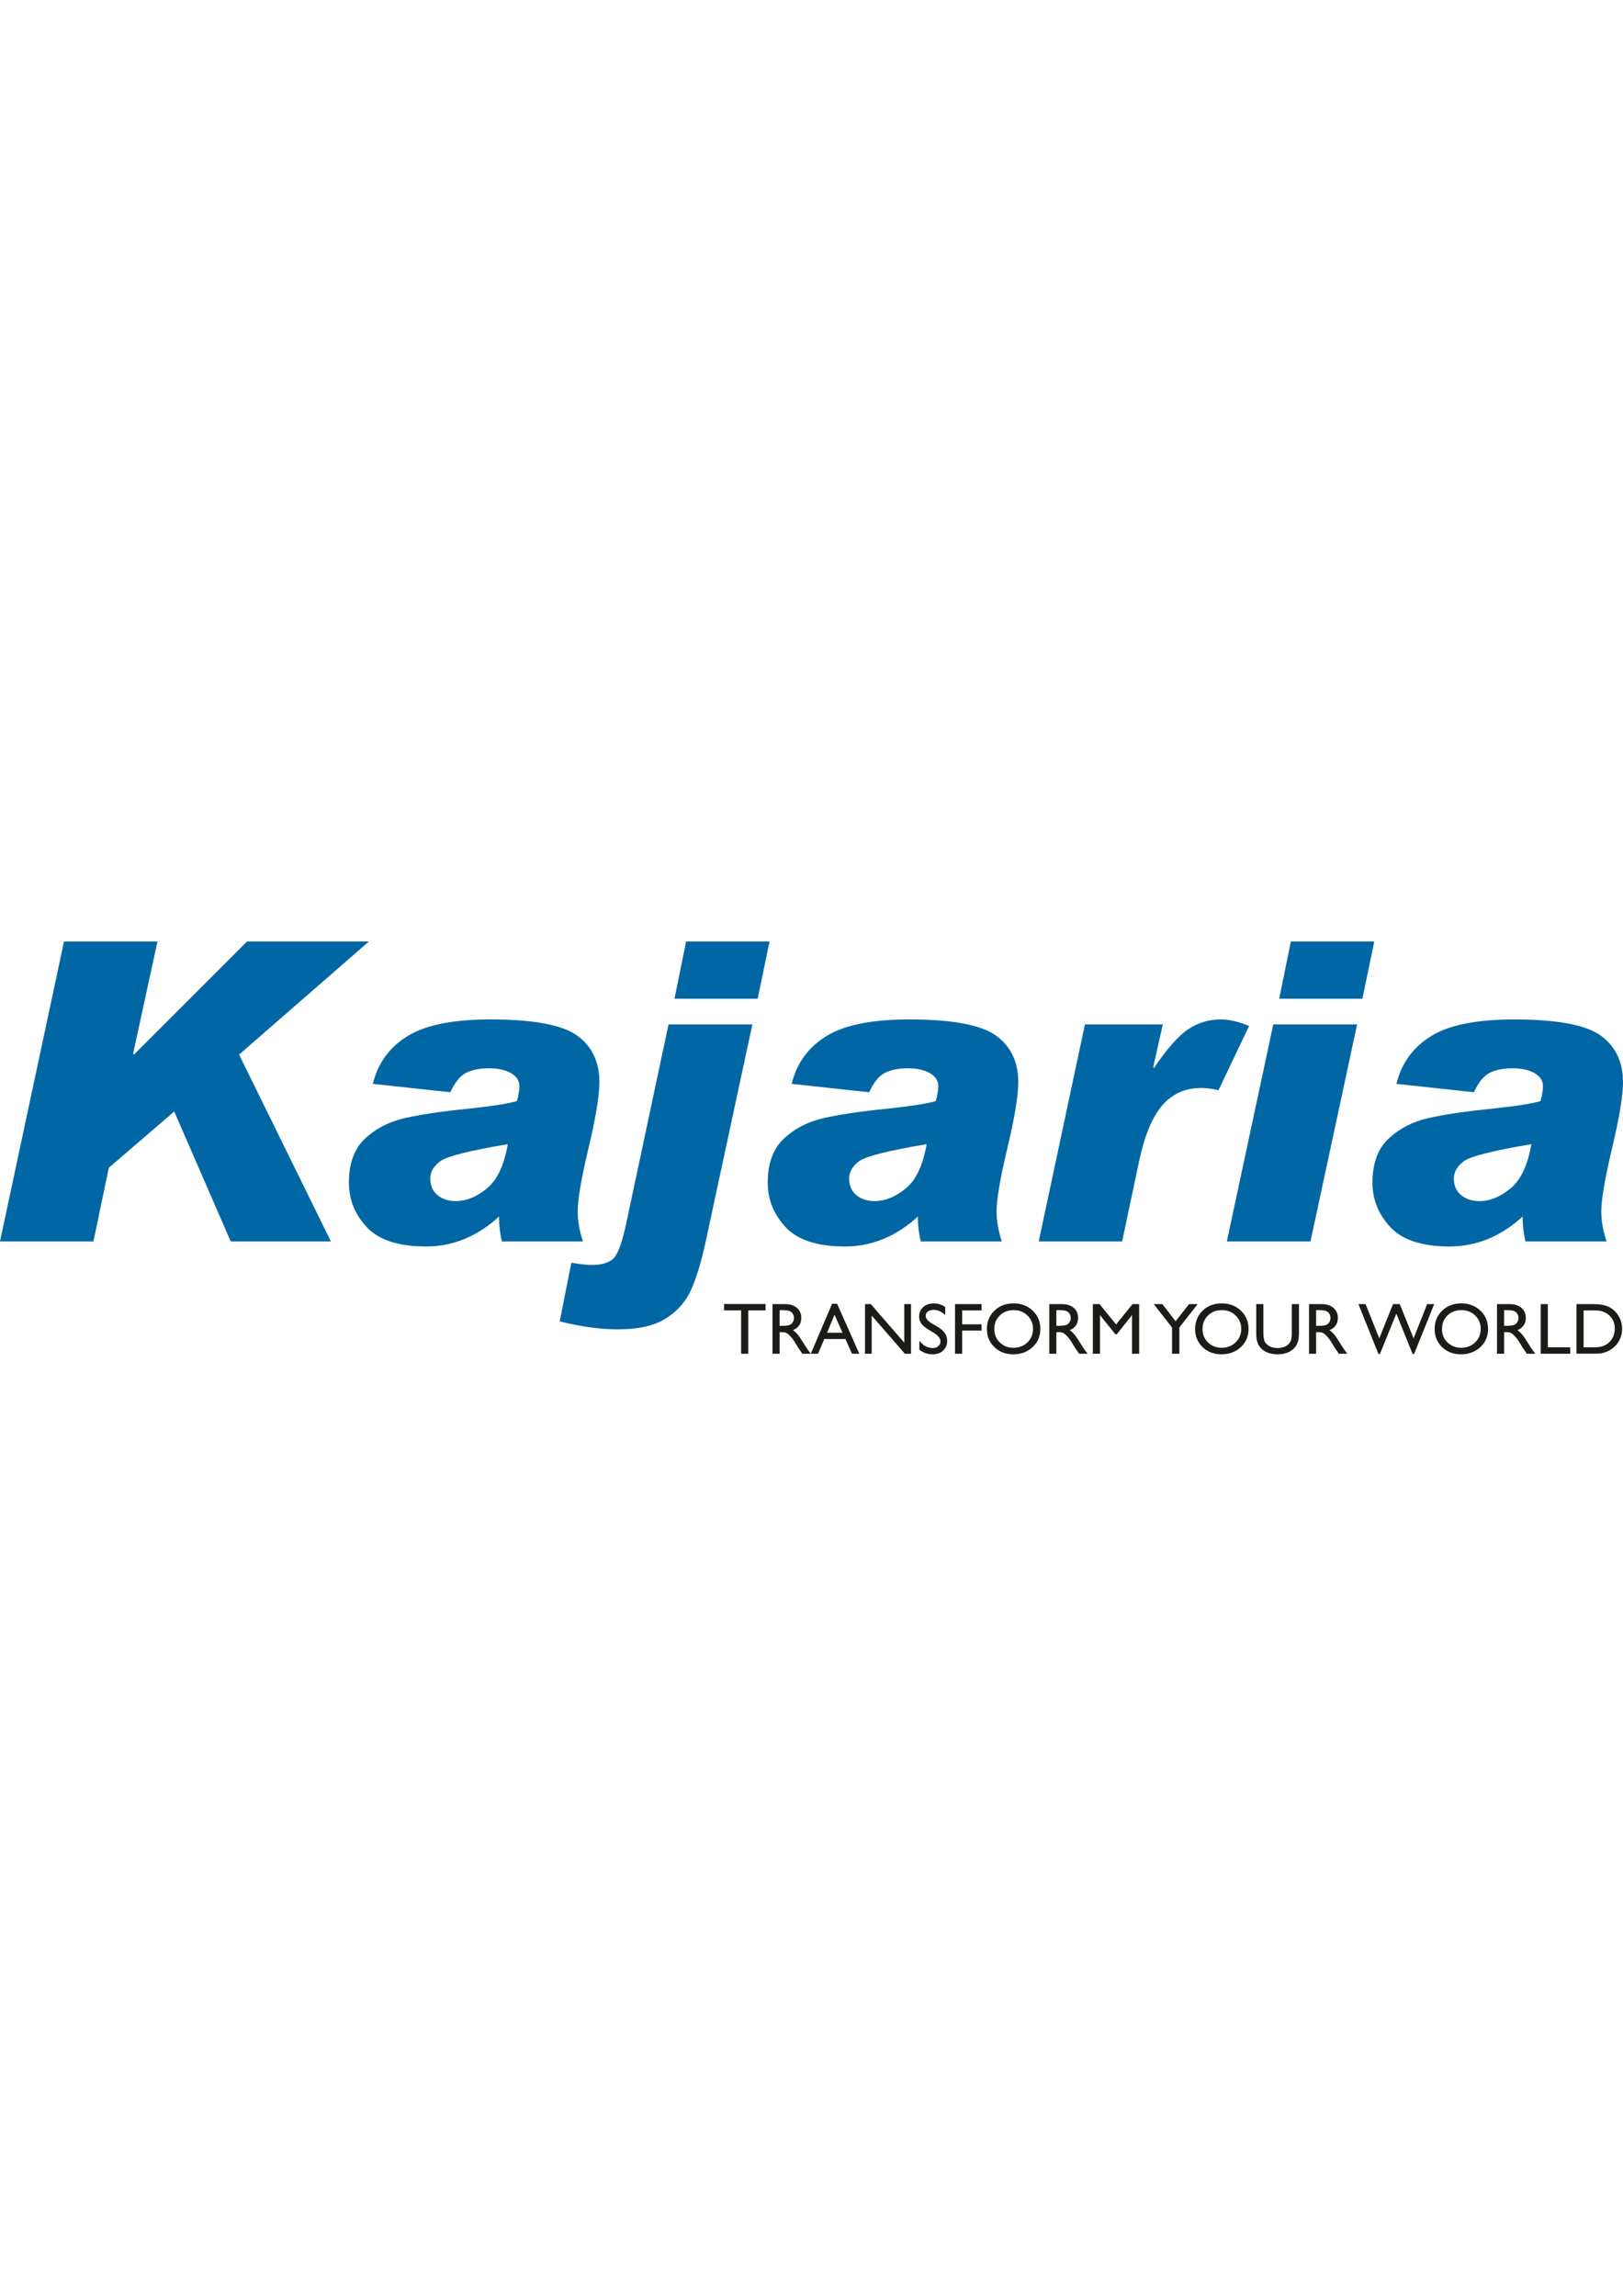
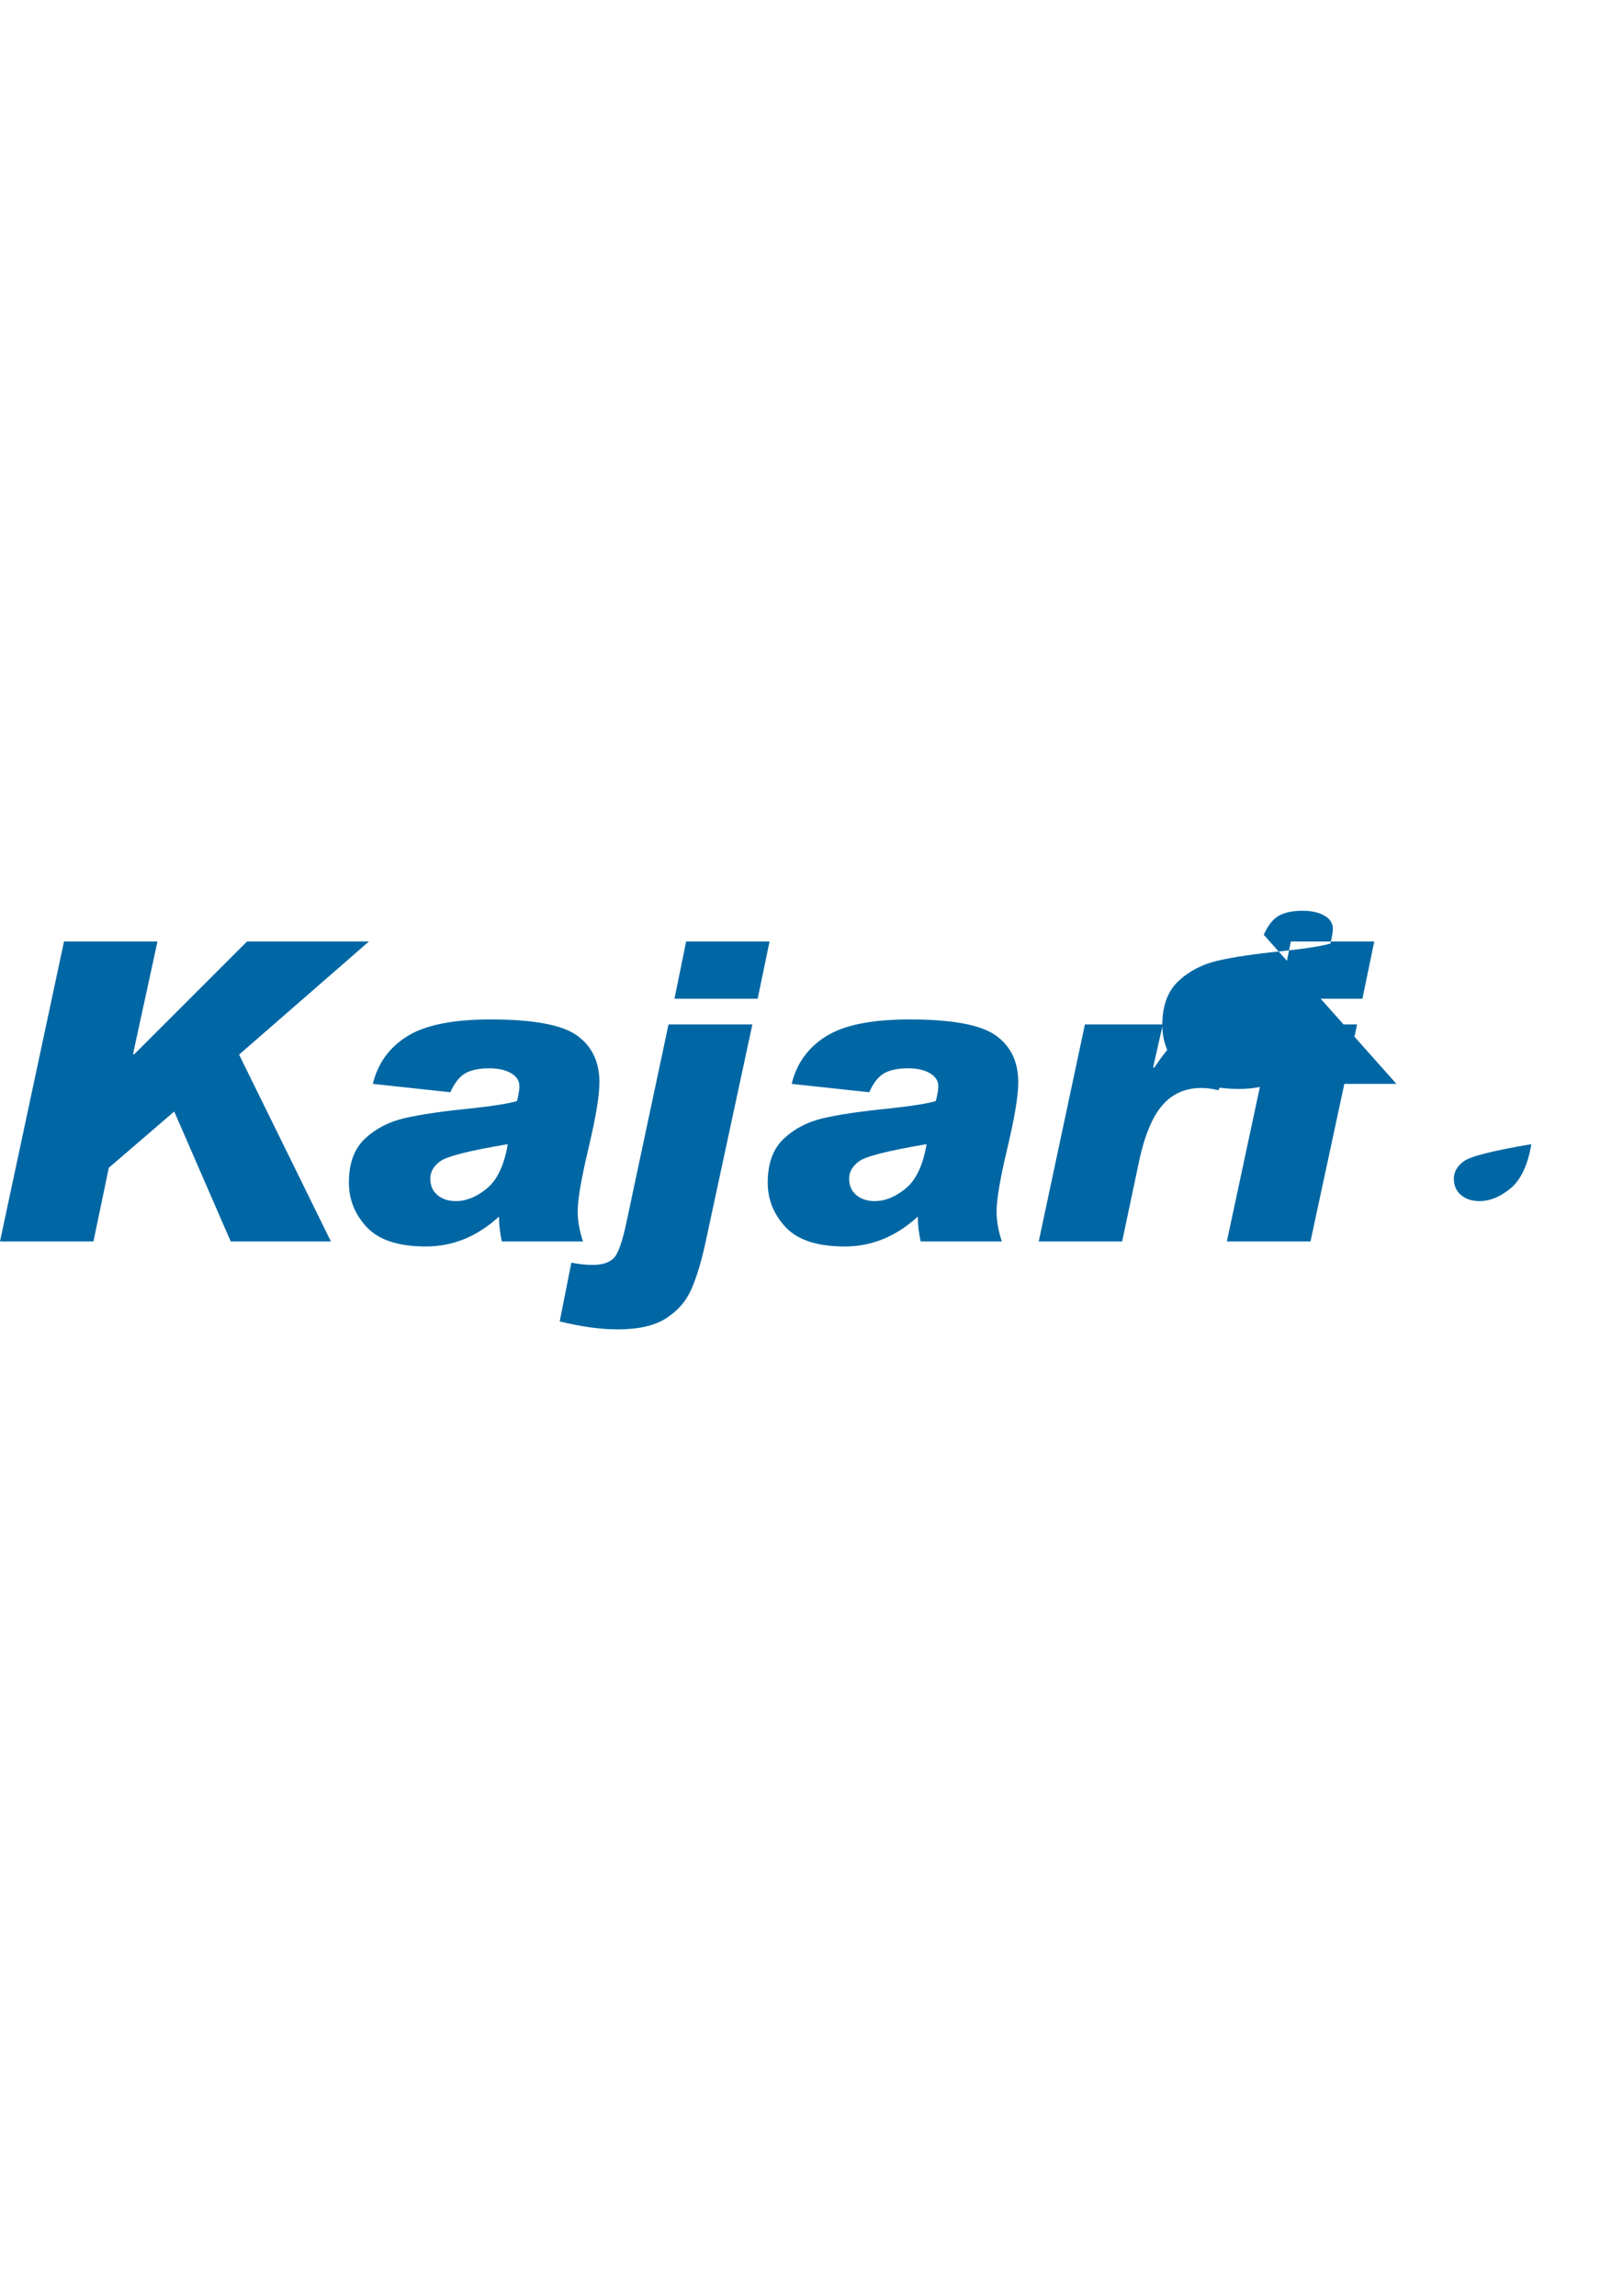
<svg xmlns="http://www.w3.org/2000/svg" clip-rule="evenodd" fill-rule="evenodd" height="297mm" image-rendering="optimizeQuality" shape-rendering="geometricPrecision" text-rendering="geometricPrecision" viewBox="7793.71 14194.14 4362.72 1109.43" width="210mm">
  <g fill-rule="nonzero">
-     <path d="m11910.1 14738.86c-103.1 17.28-163.44 32.52-181.51 45.85-17.81 13.04-26.85 28.68-26.85 46.67 0 18.58 6.41 33.37 19.19 44.07 12.96 10.98 29.39 16.38 49.58 16.38 28.15 0 56.08-11.45 83.83-34.34 27.56-22.93 46.16-62.5 55.76-118.63zm-362.71-162.11c13.49-55.36 44.26-97.95 92.47-127.92 48.2-30.27 122.89-45.24 224.04-45.24 114.68 0 192.09 14.41 232.27 43.12 40.17 28.88 60.26 70.73 60.26 125.77 0 36.58-10.15 96.79-30.21 180.83-18.71 79.42-28.12 134.76-28.12 165.87 0 26.48 4.83 53.51 14.21 80.94h-218.17c-5.03-23.14-7.71-45.21-7.71-66.65-58.57 53.64-124.05 80.3-196.3 80.3-73.54 0-126.41-17.23-158.75-51.58-32.25-34.5-48.39-74.49-48.39-119.97 0-51.6 14.23-90.93 43.17-118.15 28.68-27 64.19-45.42 106.38-55.17 42.01-9.7 99.6-18.21 172.69-25.52 64.69-6.95 107.97-13.89 129.62-20.46 4.29-17.28 6.55-30.37 6.55-39.57 0-14.66-7.27-26.32-22.16-35.12-14.97-8.79-34.72-13.33-59.07-13.33-25.74 0-46.59 4.16-62.44 12.43-16.01 8.22-30.05 25.71-42.11 51.92zm-105.66-159.83-125.33 583.2h-224.79l124.69-583.2zm46.09-222.78-31.86 153.85h-223.68l31.3-153.85zm-336.45 227.04-82.34 172.66c-17.22-4.13-32.7-6.01-46.19-6.01-42.93 0-77.63 15.4-104.47 46.19-26.64 30.74-47.47 80.14-62.15 147.88l-46.11 218.22h-224.24l124.17-583.2h209.44l-25.94 114.78 2.27 2.3c34.91-51.84 65.49-86.34 91.78-103.94 26.48-17.67 55.34-26.47 86.93-26.47 23.8 0 49.48 6.01 76.85 17.59zm-866.88 317.68c-102.98 17.28-163.46 32.52-181.43 45.85-17.78 13.04-26.84 28.68-26.84 46.67 0 18.58 6.38 33.37 19.16 44.07 12.9 10.98 29.41 16.38 49.5 16.38 28.12 0 56.16-11.45 83.91-34.34 27.59-22.93 46.08-62.5 55.7-118.63zm-362.73-162.11c13.52-55.36 44.31-97.95 92.55-127.92 48.2-30.27 122.89-45.24 224.04-45.24 114.63 0 192.12 14.41 232.29 43.12 40.18 28.88 60.27 70.73 60.27 125.77 0 36.58-10.12 96.79-30.21 180.83-18.82 79.42-28.12 134.76-28.12 165.87 0 26.48 4.82 53.51 14.2 80.94h-218.29c-5.04-23.14-7.66-45.21-7.66-66.65-58.55 53.64-123.98 80.3-196.2 80.3-73.59 0-126.54-17.23-158.77-51.58-32.31-34.5-48.45-74.49-48.45-119.97 0-51.6 14.29-90.93 43.18-118.15 28.7-27 64.13-45.42 106.43-55.17 41.98-9.7 99.57-18.21 172.55-25.52 64.75-6.95 108.1-13.89 129.76-20.46 4.26-17.28 6.57-30.37 6.57-39.57 0-14.66-7.42-26.32-22.21-35.12-14.97-8.79-34.69-13.33-59.05-13.33-25.73 0-46.61 4.16-62.57 12.43-15.98 8.22-30.05 25.71-41.98 51.92zm-105.61-159.83-125.38 583.2c-11.63 54.2-24.81 97.39-39.01 129.41-14.28 32.07-36.97 58.01-67.95 77.54-30.93 19.72-74.13 29.5-129.46 29.5-46.91 0-98.88-7.24-156.13-21.47l31.33-157.76c21.04 3.95 39.99 6.01 57.27 6.01 24.94 0 43.52-5.83 55.73-17.25 12.33-11.69 24.17-44.52 35.46-98.8l112.74-530.38zm46.11-222.78-31.88 153.85h-223.67l31.37-153.85zm-703.62 544.72c-103.04 17.28-163.44 32.52-181.49 45.85-17.86 13.04-26.84 28.68-26.84 46.67 0 18.58 6.41 33.37 19.18 44.07 12.94 10.98 29.47 16.38 49.56 16.38 28.12 0 56.11-11.45 83.85-34.34 27.57-22.93 46.12-62.5 55.74-118.63zm-362.73-162.11c13.49-55.36 44.25-97.95 92.46-127.92 48.26-30.27 122.94-45.24 224.1-45.24 114.65 0 192.17 14.41 232.26 43.12 40.18 28.88 60.27 70.73 60.27 125.77 0 36.58-10.2 96.79-30.21 180.83-18.77 79.42-28.2 134.76-28.2 165.87 0 26.48 4.9 53.51 14.34 80.94h-218.22c-5.06-23.14-7.74-45.21-7.74-66.65-58.54 53.64-124.03 80.3-196.3 80.3-73.51 0-126.44-17.23-158.72-51.58-32.25-34.5-48.39-74.49-48.39-119.97 0-51.6 14.23-90.93 43.12-118.15 28.75-27 64.19-45.42 106.4-55.17 42.04-9.7 99.65-18.21 172.66-25.52 64.72-6.95 108.05-13.89 129.62-20.46 4.35-17.28 6.58-30.37 6.58-39.57 0-14.66-7.26-26.32-22.13-35.12-15.03-8.79-34.72-13.33-59.1-13.33-25.71 0-46.54 4.16-62.49 12.43-15.96 8.22-30.03 25.71-42.04 51.92zm-10.53-382.61-348.97 303.95 246.73 502.03h-269.29l-151.8-349.08-175.81 151.14-41.32 197.94h-251.21l172.05-805.98h251.26l-65.48 301.36 2.22 2.59 304.01-303.95z" fill="#0067a4" />
-     <path d="m12074.38 15185.61h-23.85v99.25h24.46c9.49 0 16.91-.67 22.29-1.94 5.27-1.24 9.67-2.99 13.15-5.01 3.52-2.01 6.86-4.48 9.75-7.39 9.41-9.6 14.15-21.63 14.15-36.23 0-14.36-4.85-26.05-14.52-35.01-3.55-3.34-7.64-6.2-12.3-8.27-4.58-2.3-8.96-3.65-13.14-4.4-4.14-.71-10.79-1-19.99-1zm-43.04 116.23v-133.22h45.03c18.26 0 32.6 2.65 43.07 8.13 10.62 5.49 19 13.44 25.31 23.99 6.2 10.6 9.3 22.15 9.3 34.64 0 8.93-1.7 17.46-5.12 25.54-3.44 8.25-8.37 15.35-14.78 21.58-6.44 6.38-13.97 11.13-22.56 14.41-5.11 2.02-9.67 3.29-13.83 3.95-4.22.72-12.3.98-24.12.98zm-96.04-133.22h19.11v116.05h60.13v17.36h-79.24zm-92.76 16.16h-5.72v42.2h7.18c9.75 0 16.33-.85 20.01-2.5 3.55-1.72 6.36-4.18 8.38-7.44 1.98-3.39 3.02-7.24 3.02-11.42 0-4.22-1.09-8.03-3.4-11.51-2.28-3.39-5.38-5.77-9.38-7.23-4.03-1.35-10.68-2.1-20.09-2.1zm-24.83 117.25v-133.41h33.42c13.49 0 24.2 3.28 32.12 10.04 7.98 6.68 11.98 15.74 11.98 27.14 0 7.77-1.99 14.42-5.83 20.09-3.95 5.72-9.54 9.91-16.8 12.77 4.26 2.81 8.48 6.58 12.48 11.4 4.08 4.85 9.86 13.25 17.23 25.41 4.69 7.45 8.45 13.23 11.18 17.05l7.13 9.51h-22.74l-5.86-8.77c-.18-.27-.55-.85-1.08-1.57l-3.77-5.27-5.91-9.78-6.41-10.41c-4-5.46-7.58-9.86-10.84-13.15-3.31-3.21-6.31-5.49-8.93-6.94-2.62-1.46-7.05-2.18-13.38-2.18h-4.88v58.07zm-95.41-117.25c-15.26 0-27.85 4.83-37.65 14.45-9.84 9.49-14.79 21.73-14.79 36.52 0 14.41 4.95 26.37 14.79 35.88 9.91 9.57 22.34 14.39 37.12 14.39 14.87 0 27.38-4.93 37.32-14.6 9.96-9.75 14.89-21.92 14.89-36.41 0-14.18-4.93-26.03-14.89-35.73-9.94-9.67-22.29-14.5-36.79-14.5zm-.74-18.07c20.65 0 37.79 6.47 51.58 19.53 13.7 13.04 20.53 29.47 20.53 49.14 0 19.71-6.94 35.96-20.69 48.81-13.89 12.96-31.43 19.38-52.42 19.38-20.15 0-36.95-6.42-50.41-19.38-13.31-12.85-20.06-28.99-20.06-48.44 0-19.91 6.75-36.47 20.24-49.51 13.52-13.06 30.59-19.53 51.23-19.53zm-91.64 1.91h19.05l-54.03 134.02h-4.14l-43.65-108.53-44.07 108.53h-4.08l-53.8-134.02h19.24l36.81 92.07 36.97-92.07h18.1l37.21 92.07zm-292.64 16.16h-5.75v42.2h7.21c9.75 0 16.33-.85 20.01-2.5 3.55-1.72 6.36-4.18 8.35-7.44 2.01-3.39 3.05-7.24 3.05-11.42 0-4.22-1.12-8.03-3.4-11.51-2.17-3.39-5.27-5.77-9.4-7.23-4.01-1.35-10.66-2.1-20.07-2.1zm-24.83 117.25v-133.41h33.39c13.52 0 24.23 3.28 32.15 10.04 7.93 6.68 11.98 15.74 11.98 27.14 0 7.77-2.01 14.42-5.83 20.09-3.95 5.72-9.54 9.91-16.8 12.77 4.26 2.81 8.45 6.58 12.59 11.4 3.97 4.85 9.75 13.25 17.14 25.41 4.67 7.45 8.43 13.23 11.16 17.05l7.13 9.51h-22.77l-5.83-8.77c-.18-.27-.55-.85-1.08-1.57l-3.79-5.27-5.91-9.78-6.39-10.41c-4.03-5.46-7.58-9.86-10.84-13.15-3.34-3.21-6.2-5.49-8.88-6.94-2.67-1.46-7.13-2.18-13.33-2.18h-5.01v58.07zm-46.27-133.41h19.24v75.69c0 10.31-.85 18.1-2.28 23.21-1.46 5.28-3.39 9.68-5.59 13.15-2.17 3.47-4.8 6.57-8.03 9.3-10.58 9.01-24.38 13.6-41.45 13.6-17.44 0-31.3-4.46-41.79-13.52-3.32-2.81-5.94-5.91-8.17-9.38-2.2-3.47-3.97-7.79-5.43-12.8-1.51-5.04-2.12-12.96-2.12-23.72v-75.53h19.16v75.69c0 12.61 1.46 21.39 4.32 26.21 2.89 4.95 7.18 8.85 13.15 11.79 5.85 3 12.74 4.48 20.69 4.48 11.35 0 20.57-3.02 27.7-8.88 3.71-3.18 6.47-6.94 8.11-11.31 1.64-4.32 2.49-11.69 2.49-22.29zm-187.66 16.16c-15.27 0-27.83 4.83-37.69 14.45-9.78 9.49-14.71 21.73-14.71 36.52 0 14.41 4.93 26.37 14.71 35.88 9.94 9.57 22.29 14.39 37.16 14.39 14.84 0 27.3-4.93 37.23-14.6 10.05-9.75 14.98-21.92 14.98-36.41 0-14.18-4.93-26.03-14.98-35.73-9.93-9.67-22.15-14.5-36.7-14.5zm-.72-18.07c20.62 0 37.8 6.47 51.5 19.53 13.7 13.04 20.62 29.47 20.62 49.14 0 19.71-6.92 35.96-20.81 48.81-13.89 12.96-31.3 19.38-52.42 19.38-20.09 0-36.86-6.42-50.27-19.38-13.47-12.85-20.09-28.99-20.09-48.44 0-19.91 6.7-36.47 20.27-49.51 13.52-13.06 30.56-19.53 51.2-19.53zm-87.77 1.91h23.14l-49.32 62.83v70.58h-19.62v-70.58l-49.24-62.83h23.14l35.67 46.06zm-151.99 0h17.81v133.41h-19.21v-103.84l-41.06 51.6h-3.55l-41.47-51.6v103.84h-19.16v-133.41h17.96l44.48 54.78zm-199.06 16.16h-5.64v42.2h7.21c9.78 0 16.35-.85 20.01-2.5 3.57-1.72 6.38-4.18 8.4-7.44 1.99-3.39 3.02-7.24 3.02-11.42 0-4.22-1.22-8.03-3.39-11.51-2.31-3.39-5.41-5.77-9.38-7.23-4.03-1.35-10.82-2.1-20.23-2.1zm-24.7 117.25v-133.41h33.37c13.54 0 24.22 3.28 32.17 10.04 7.93 6.68 11.85 15.74 11.85 27.14 0 7.77-1.91 14.42-5.75 20.09-3.95 5.72-9.49 9.91-16.8 12.77 4.29 2.81 8.48 6.58 12.53 11.4 4.08 4.85 9.86 13.25 17.26 25.41 4.66 7.45 8.37 13.23 11.13 17.05l7.12 9.51h-22.76l-5.86-8.77c-.13-.27-.61-.85-1.16-1.57l-3.63-5.27-6.05-9.78-6.3-10.41c-3.98-5.46-7.56-9.86-10.84-13.15-3.29-3.21-6.34-5.49-8.96-6.94-2.55-1.46-7.05-2.18-13.33-2.18h-4.93v58.07zm-95.43-117.25c-15.26 0-27.88 4.83-37.63 14.45-9.86 9.49-14.79 21.73-14.79 36.52 0 14.41 4.93 26.37 14.79 35.88 9.86 9.57 22.21 14.39 37.07 14.39 14.87 0 27.41-4.93 37.35-14.6 9.96-9.75 14.89-21.92 14.89-36.41 0-14.18-4.93-26.03-14.89-35.73-9.94-9.67-22.27-14.5-36.79-14.5zm-.74-18.07c20.64 0 37.82 6.47 51.57 19.53 13.7 13.04 20.57 29.47 20.57 49.14 0 19.71-6.95 35.96-20.83 48.81-13.78 12.96-31.33 19.38-52.34 19.38-20.15 0-36.95-6.42-50.36-19.38-13.33-12.85-20.11-28.99-20.11-48.44 0-19.91 6.78-36.47 20.27-49.51 13.54-13.06 30.61-19.53 51.23-19.53zm-157.21 1.91h71.21v16.99h-52.05v37.28h52.05v16.94h-52.05v62.2h-19.16zm-56.69 77.41-14.52-8.72c-9.14-5.59-15.64-11.08-19.48-16.48-3.79-5.36-5.83-11.5-5.83-18.5 0-10.52 3.76-19.11 11.05-25.68 7.21-6.57 16.72-9.83 28.41-9.83 11.1 0 21.33 3.18 30.64 9.38v21.73c-9.62-9.22-19.96-13.86-31.12-13.86-6.2 0-11.31 1.46-15.34 4.37-4 2.86-6.02 6.57-6.02 11.08 0 3.98 1.46 7.84 4.4 11.32 3.02 3.55 7.66 7.18 14.23 10.91l14.69 8.7c16.29 9.67 24.4 22.02 24.4 37.07 0 10.68-3.55 19.35-10.78 26-7.13 6.68-16.43 10.05-27.94 10.05-13.14 0-25.09-4.01-35.98-12.14v-24.17c10.33 12.93 22.28 19.53 35.8 19.53 6.02 0 10.94-1.67 14.97-5.03 4.03-3.4 6.02-7.61 6.02-12.59 0-8.11-5.91-15.82-17.6-23.14zm-79.8-77.41h18.16v133.41h-16.43l-89.29-102.64v102.64h-17.91v-133.41h15.45l90.02 103.54zm-165.98 76.91-21.46-48.32-20.04 48.32zm-28.04-77.73h13.49l59.74 134.23h-19.67l-17.67-39.57h-56.82l-16.75 39.57h-19.56zm-135.37 16.98h-5.67v42.2h7.21c9.65 0 16.3-.85 19.9-2.5 3.63-1.72 6.41-4.18 8.4-7.44 2.04-3.39 3.05-7.24 3.05-11.42 0-4.22-1.14-8.03-3.37-11.51-2.22-3.39-5.38-5.77-9.38-7.23-4.05-1.35-10.78-2.1-20.14-2.1zm-24.78 117.25v-133.41h33.42c13.46 0 24.17 3.28 32.15 10.04 7.87 6.68 11.84 15.74 11.84 27.14 0 7.77-1.93 14.42-5.8 20.09-3.87 5.72-9.49 9.91-16.75 12.77 4.29 2.81 8.51 6.58 12.51 11.4 4.08 4.85 9.89 13.25 17.2 25.41 4.69 7.45 8.4 13.23 11.18 17.05l7.16 9.51h-22.79l-5.83-8.77c-.19-.27-.56-.85-1.17-1.57l-3.68-5.27-5.94-9.78-6.39-10.41c-3.97-5.46-7.58-9.86-10.89-13.15-3.21-3.21-6.2-5.49-8.82-6.94-2.68-1.46-7.13-2.18-13.33-2.18h-4.96v58.07zm-130.18-133.68h111.52v17.1h-46.53v116.58h-19.22v-116.58h-45.77z" fill="#1c1b17" />
+     <path d="m11910.1 14738.86c-103.1 17.28-163.44 32.52-181.51 45.85-17.81 13.04-26.85 28.68-26.85 46.67 0 18.58 6.41 33.37 19.19 44.07 12.96 10.98 29.39 16.38 49.58 16.38 28.15 0 56.08-11.45 83.83-34.34 27.56-22.93 46.16-62.5 55.76-118.63zm-362.71-162.11h-218.17c-5.03-23.14-7.71-45.21-7.71-66.65-58.57 53.64-124.05 80.3-196.3 80.3-73.54 0-126.41-17.23-158.75-51.58-32.25-34.5-48.39-74.49-48.39-119.97 0-51.6 14.23-90.93 43.17-118.15 28.68-27 64.19-45.42 106.38-55.17 42.01-9.7 99.6-18.21 172.69-25.52 64.69-6.95 107.97-13.89 129.62-20.46 4.29-17.28 6.55-30.37 6.55-39.57 0-14.66-7.27-26.32-22.16-35.12-14.97-8.79-34.72-13.33-59.07-13.33-25.74 0-46.59 4.16-62.44 12.43-16.01 8.22-30.05 25.71-42.11 51.92zm-105.66-159.83-125.33 583.2h-224.79l124.69-583.2zm46.09-222.78-31.86 153.85h-223.68l31.3-153.85zm-336.45 227.04-82.34 172.66c-17.22-4.13-32.7-6.01-46.19-6.01-42.93 0-77.63 15.4-104.47 46.19-26.64 30.74-47.47 80.14-62.15 147.88l-46.11 218.22h-224.24l124.17-583.2h209.44l-25.94 114.78 2.27 2.3c34.91-51.84 65.49-86.34 91.78-103.94 26.48-17.67 55.34-26.47 86.93-26.47 23.8 0 49.48 6.01 76.85 17.59zm-866.88 317.68c-102.98 17.28-163.46 32.52-181.43 45.85-17.78 13.04-26.84 28.68-26.84 46.67 0 18.58 6.38 33.37 19.16 44.07 12.9 10.98 29.41 16.38 49.5 16.38 28.12 0 56.16-11.45 83.91-34.34 27.59-22.93 46.08-62.5 55.7-118.63zm-362.73-162.11c13.52-55.36 44.31-97.95 92.55-127.92 48.2-30.27 122.89-45.24 224.04-45.24 114.63 0 192.12 14.41 232.29 43.12 40.18 28.88 60.27 70.73 60.27 125.77 0 36.58-10.12 96.79-30.21 180.83-18.82 79.42-28.12 134.76-28.12 165.87 0 26.48 4.82 53.51 14.2 80.94h-218.29c-5.04-23.14-7.66-45.21-7.66-66.65-58.55 53.64-123.98 80.3-196.2 80.3-73.59 0-126.54-17.23-158.77-51.58-32.31-34.5-48.45-74.49-48.45-119.97 0-51.6 14.29-90.93 43.18-118.15 28.7-27 64.13-45.42 106.43-55.17 41.98-9.7 99.57-18.21 172.55-25.52 64.75-6.95 108.1-13.89 129.76-20.46 4.26-17.28 6.57-30.37 6.57-39.57 0-14.66-7.42-26.32-22.21-35.12-14.97-8.79-34.69-13.33-59.05-13.33-25.73 0-46.61 4.16-62.57 12.43-15.98 8.22-30.05 25.71-41.98 51.92zm-105.61-159.83-125.38 583.2c-11.63 54.2-24.81 97.39-39.01 129.41-14.28 32.07-36.97 58.01-67.95 77.54-30.93 19.72-74.13 29.5-129.46 29.5-46.91 0-98.88-7.24-156.13-21.47l31.33-157.76c21.04 3.95 39.99 6.01 57.27 6.01 24.94 0 43.52-5.83 55.73-17.25 12.33-11.69 24.17-44.52 35.46-98.8l112.74-530.38zm46.11-222.78-31.88 153.85h-223.67l31.37-153.85zm-703.62 544.72c-103.04 17.28-163.44 32.52-181.49 45.85-17.86 13.04-26.84 28.68-26.84 46.67 0 18.58 6.41 33.37 19.18 44.07 12.94 10.98 29.47 16.38 49.56 16.38 28.12 0 56.11-11.45 83.85-34.34 27.57-22.93 46.12-62.5 55.74-118.63zm-362.73-162.11c13.49-55.36 44.25-97.95 92.46-127.92 48.26-30.27 122.94-45.24 224.1-45.24 114.65 0 192.17 14.41 232.26 43.12 40.18 28.88 60.27 70.73 60.27 125.77 0 36.58-10.2 96.79-30.21 180.83-18.77 79.42-28.2 134.76-28.2 165.87 0 26.48 4.9 53.51 14.34 80.94h-218.22c-5.06-23.14-7.74-45.21-7.74-66.65-58.54 53.64-124.03 80.3-196.3 80.3-73.51 0-126.44-17.23-158.72-51.58-32.25-34.5-48.39-74.49-48.39-119.97 0-51.6 14.23-90.93 43.12-118.15 28.75-27 64.19-45.42 106.4-55.17 42.04-9.7 99.65-18.21 172.66-25.52 64.72-6.95 108.05-13.89 129.62-20.46 4.35-17.28 6.58-30.37 6.58-39.57 0-14.66-7.26-26.32-22.13-35.12-15.03-8.79-34.72-13.33-59.1-13.33-25.71 0-46.54 4.16-62.49 12.43-15.96 8.22-30.03 25.71-42.04 51.92zm-10.53-382.61-348.97 303.95 246.73 502.03h-269.29l-151.8-349.08-175.81 151.14-41.32 197.94h-251.21l172.05-805.98h251.26l-65.48 301.36 2.22 2.59 304.01-303.95z" fill="#0067a4" />
  </g>
</svg>